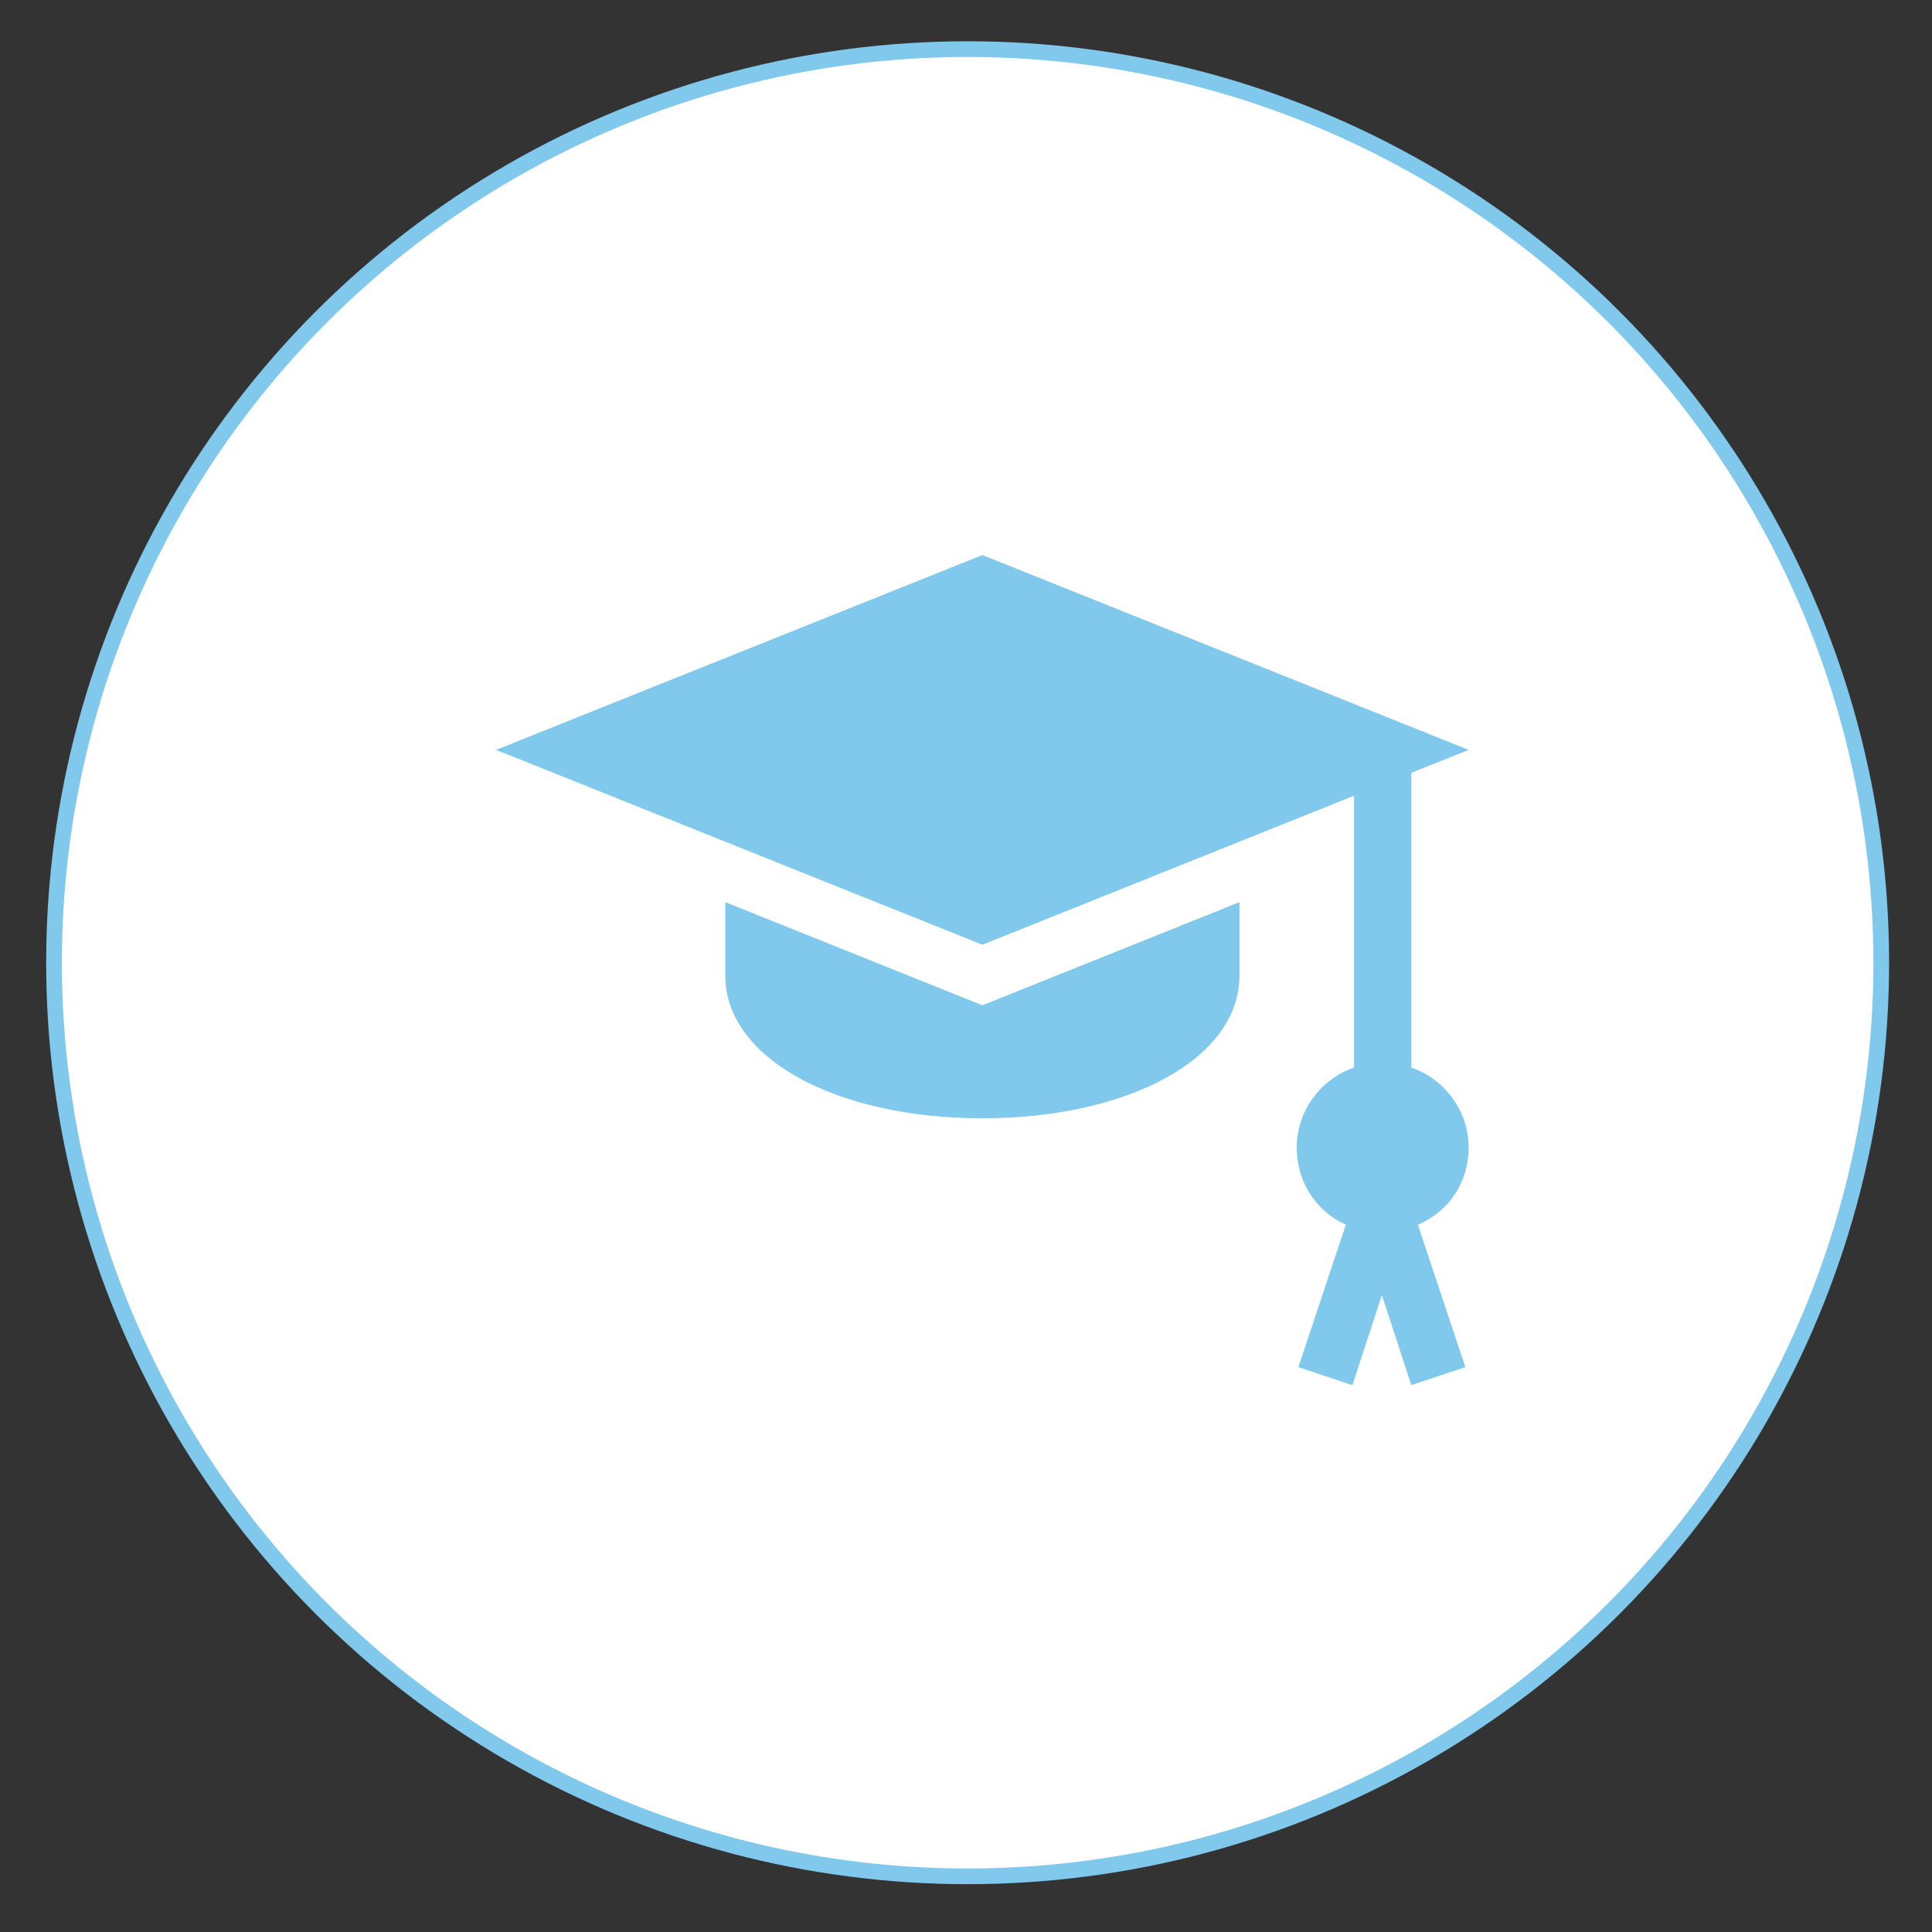
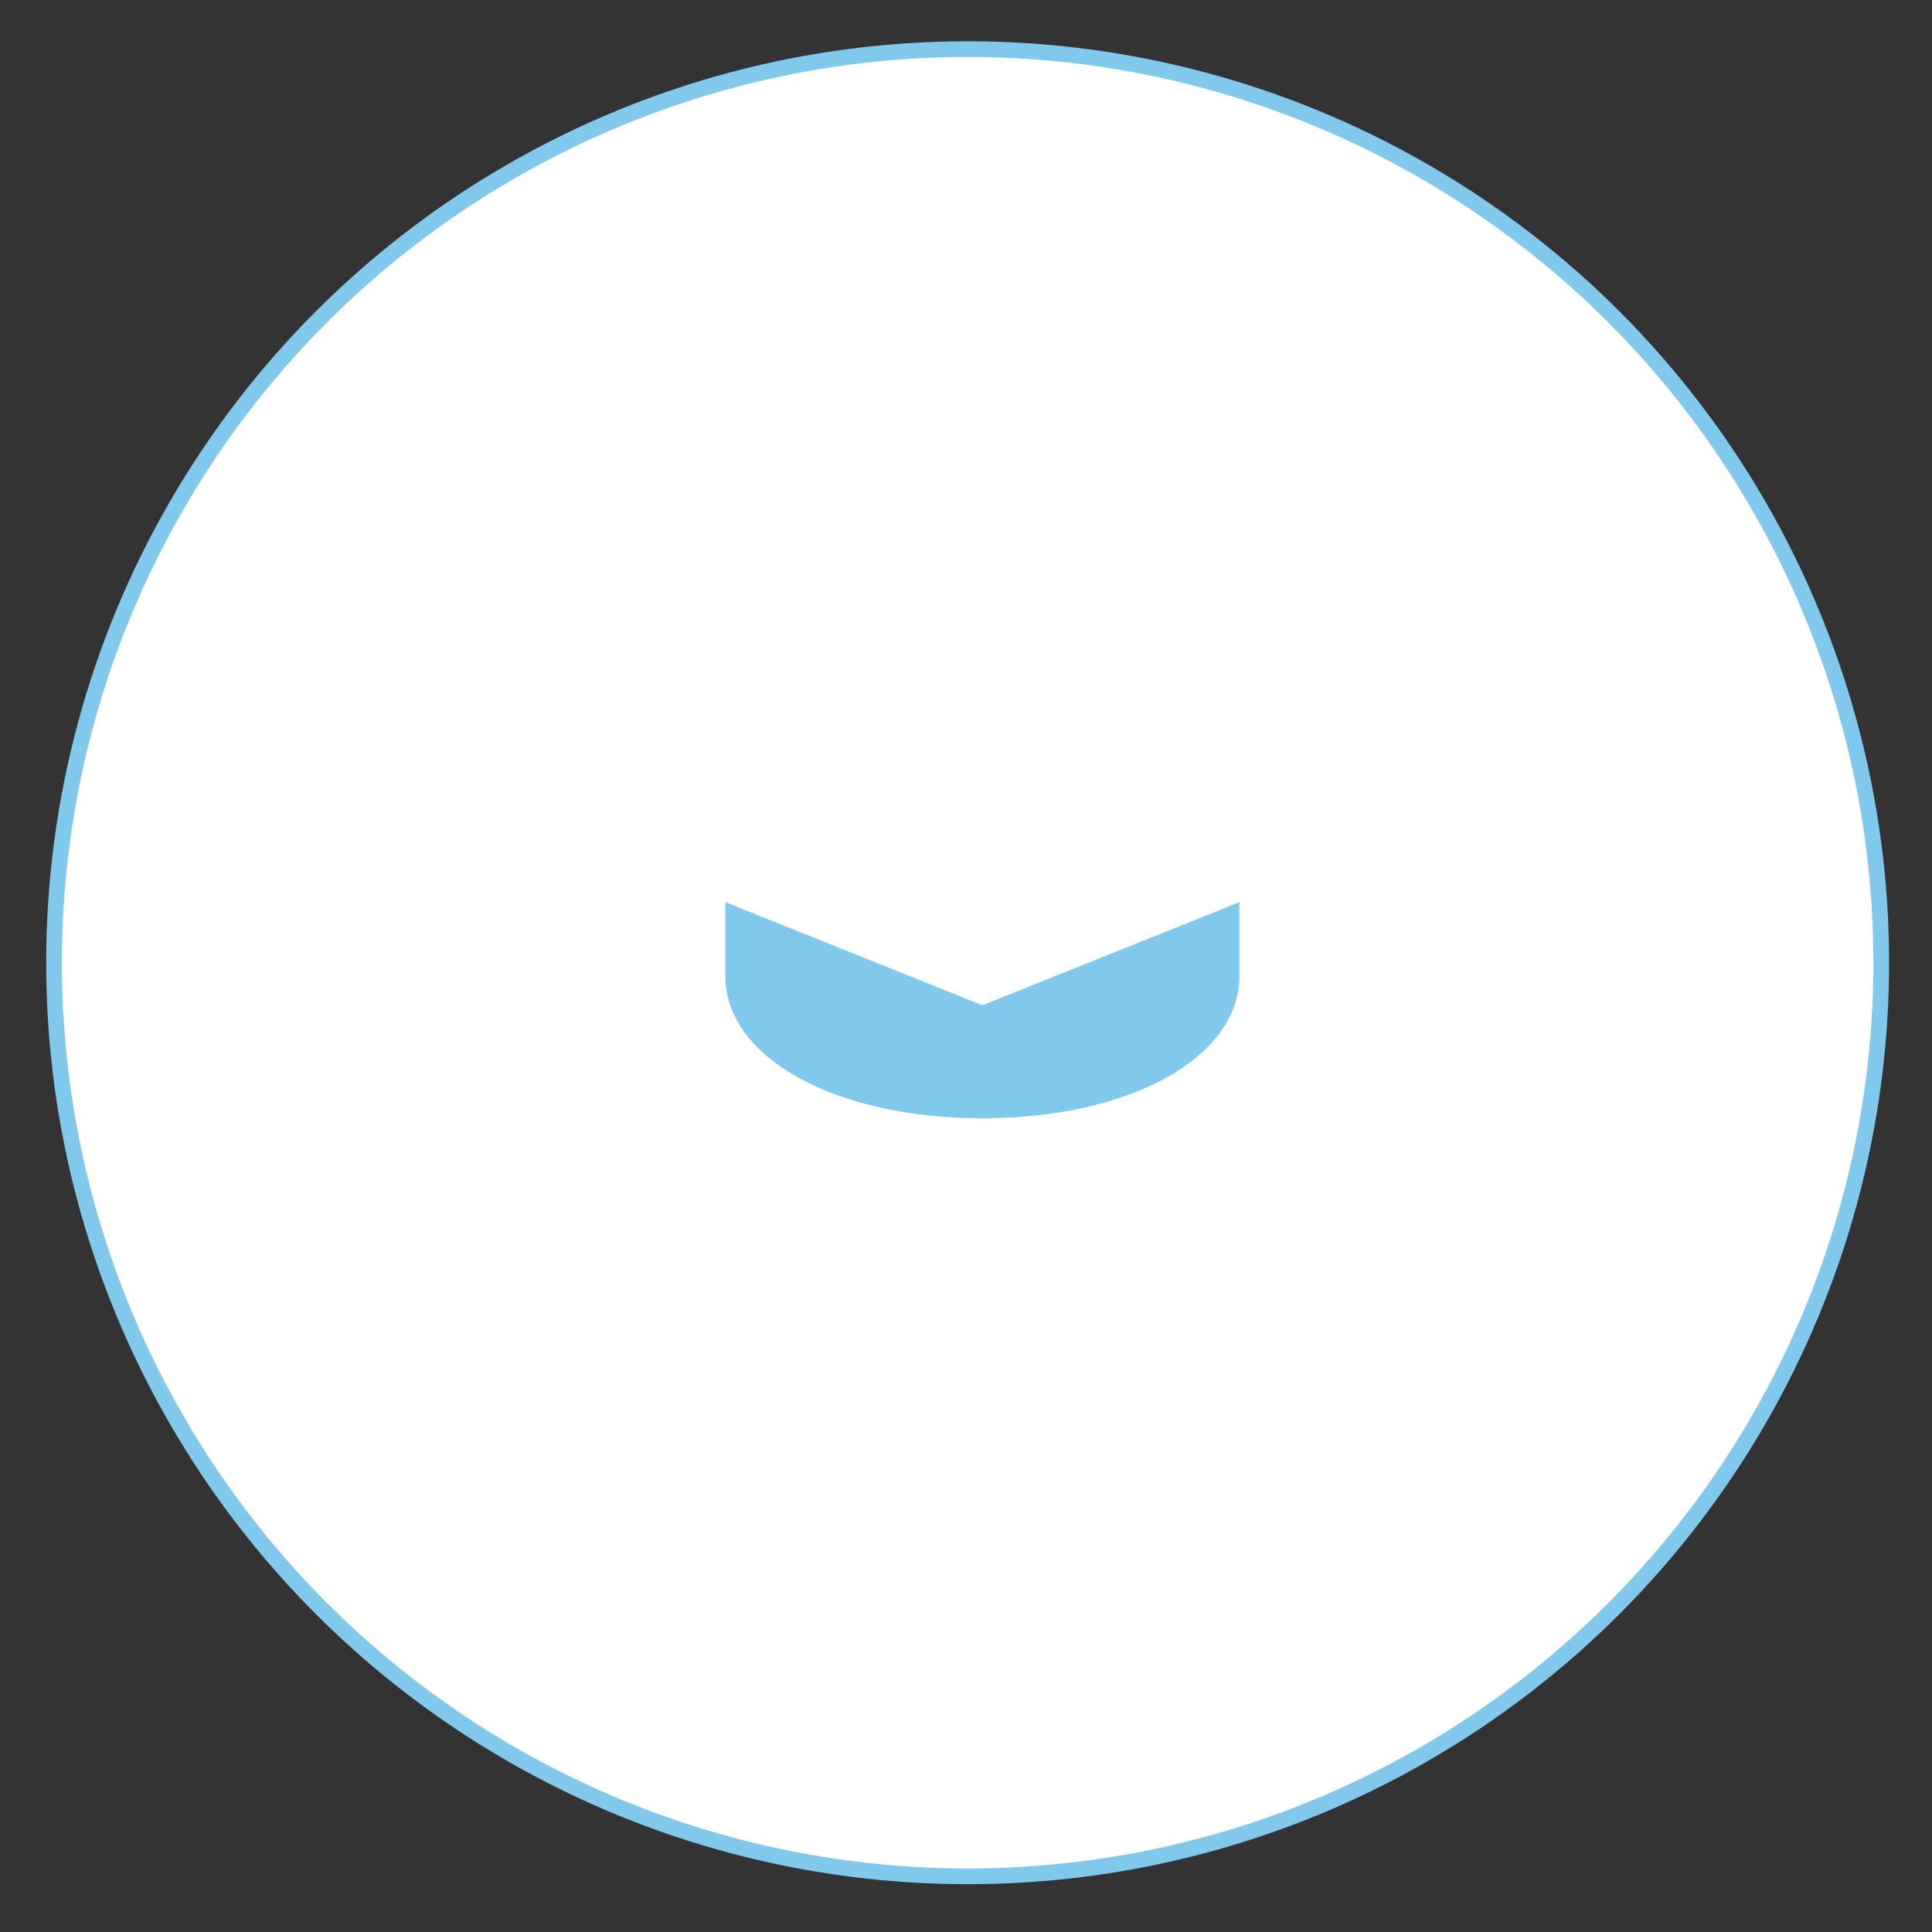
<svg xmlns="http://www.w3.org/2000/svg" version="1.1" id="Warstwa_1" x="0px" y="0px" viewBox="0 0 118 118" style="enable-background:new 0 0 118 118;" xml:space="preserve">
  <rect x="0" y="0" width="118" height="118" fill="#333333" stroke="none" />
  <style type="text/css">
	.st0{fill:#FFFFFF;stroke:#80C9ED;stroke-width:0.959;stroke-miterlimit:10;}
	.st1{fill:#80C9ED;}
</style>
  <circle class="st0" cx="59.1" cy="58.8" r="55.8" />
  <g>
    <g>
-       <path class="st1" d="M89.7,70.1c0-2.3-1.5-4.2-3.5-4.9v-18l3.5-1.4L60,33.9L30.3,45.8L60,57.7l22.7-9.1v16.6    c-2,0.7-3.5,2.6-3.5,4.9c0,2.1,1.2,3.9,3,4.7l-2.9,8.7l3.3,1.1l1.8-5.5l1.8,5.5l3.3-1.1l-2.9-8.7C88.5,74,89.7,72.2,89.7,70.1z" />
-     </g>
+       </g>
  </g>
  <g>
    <g>
      <path class="st1" d="M60,61.4l-15.7-6.3v4.5c0,5,6.7,8.7,15.7,8.7s15.7-3.7,15.7-8.7v-4.5L60,61.4z" />
    </g>
  </g>
</svg>